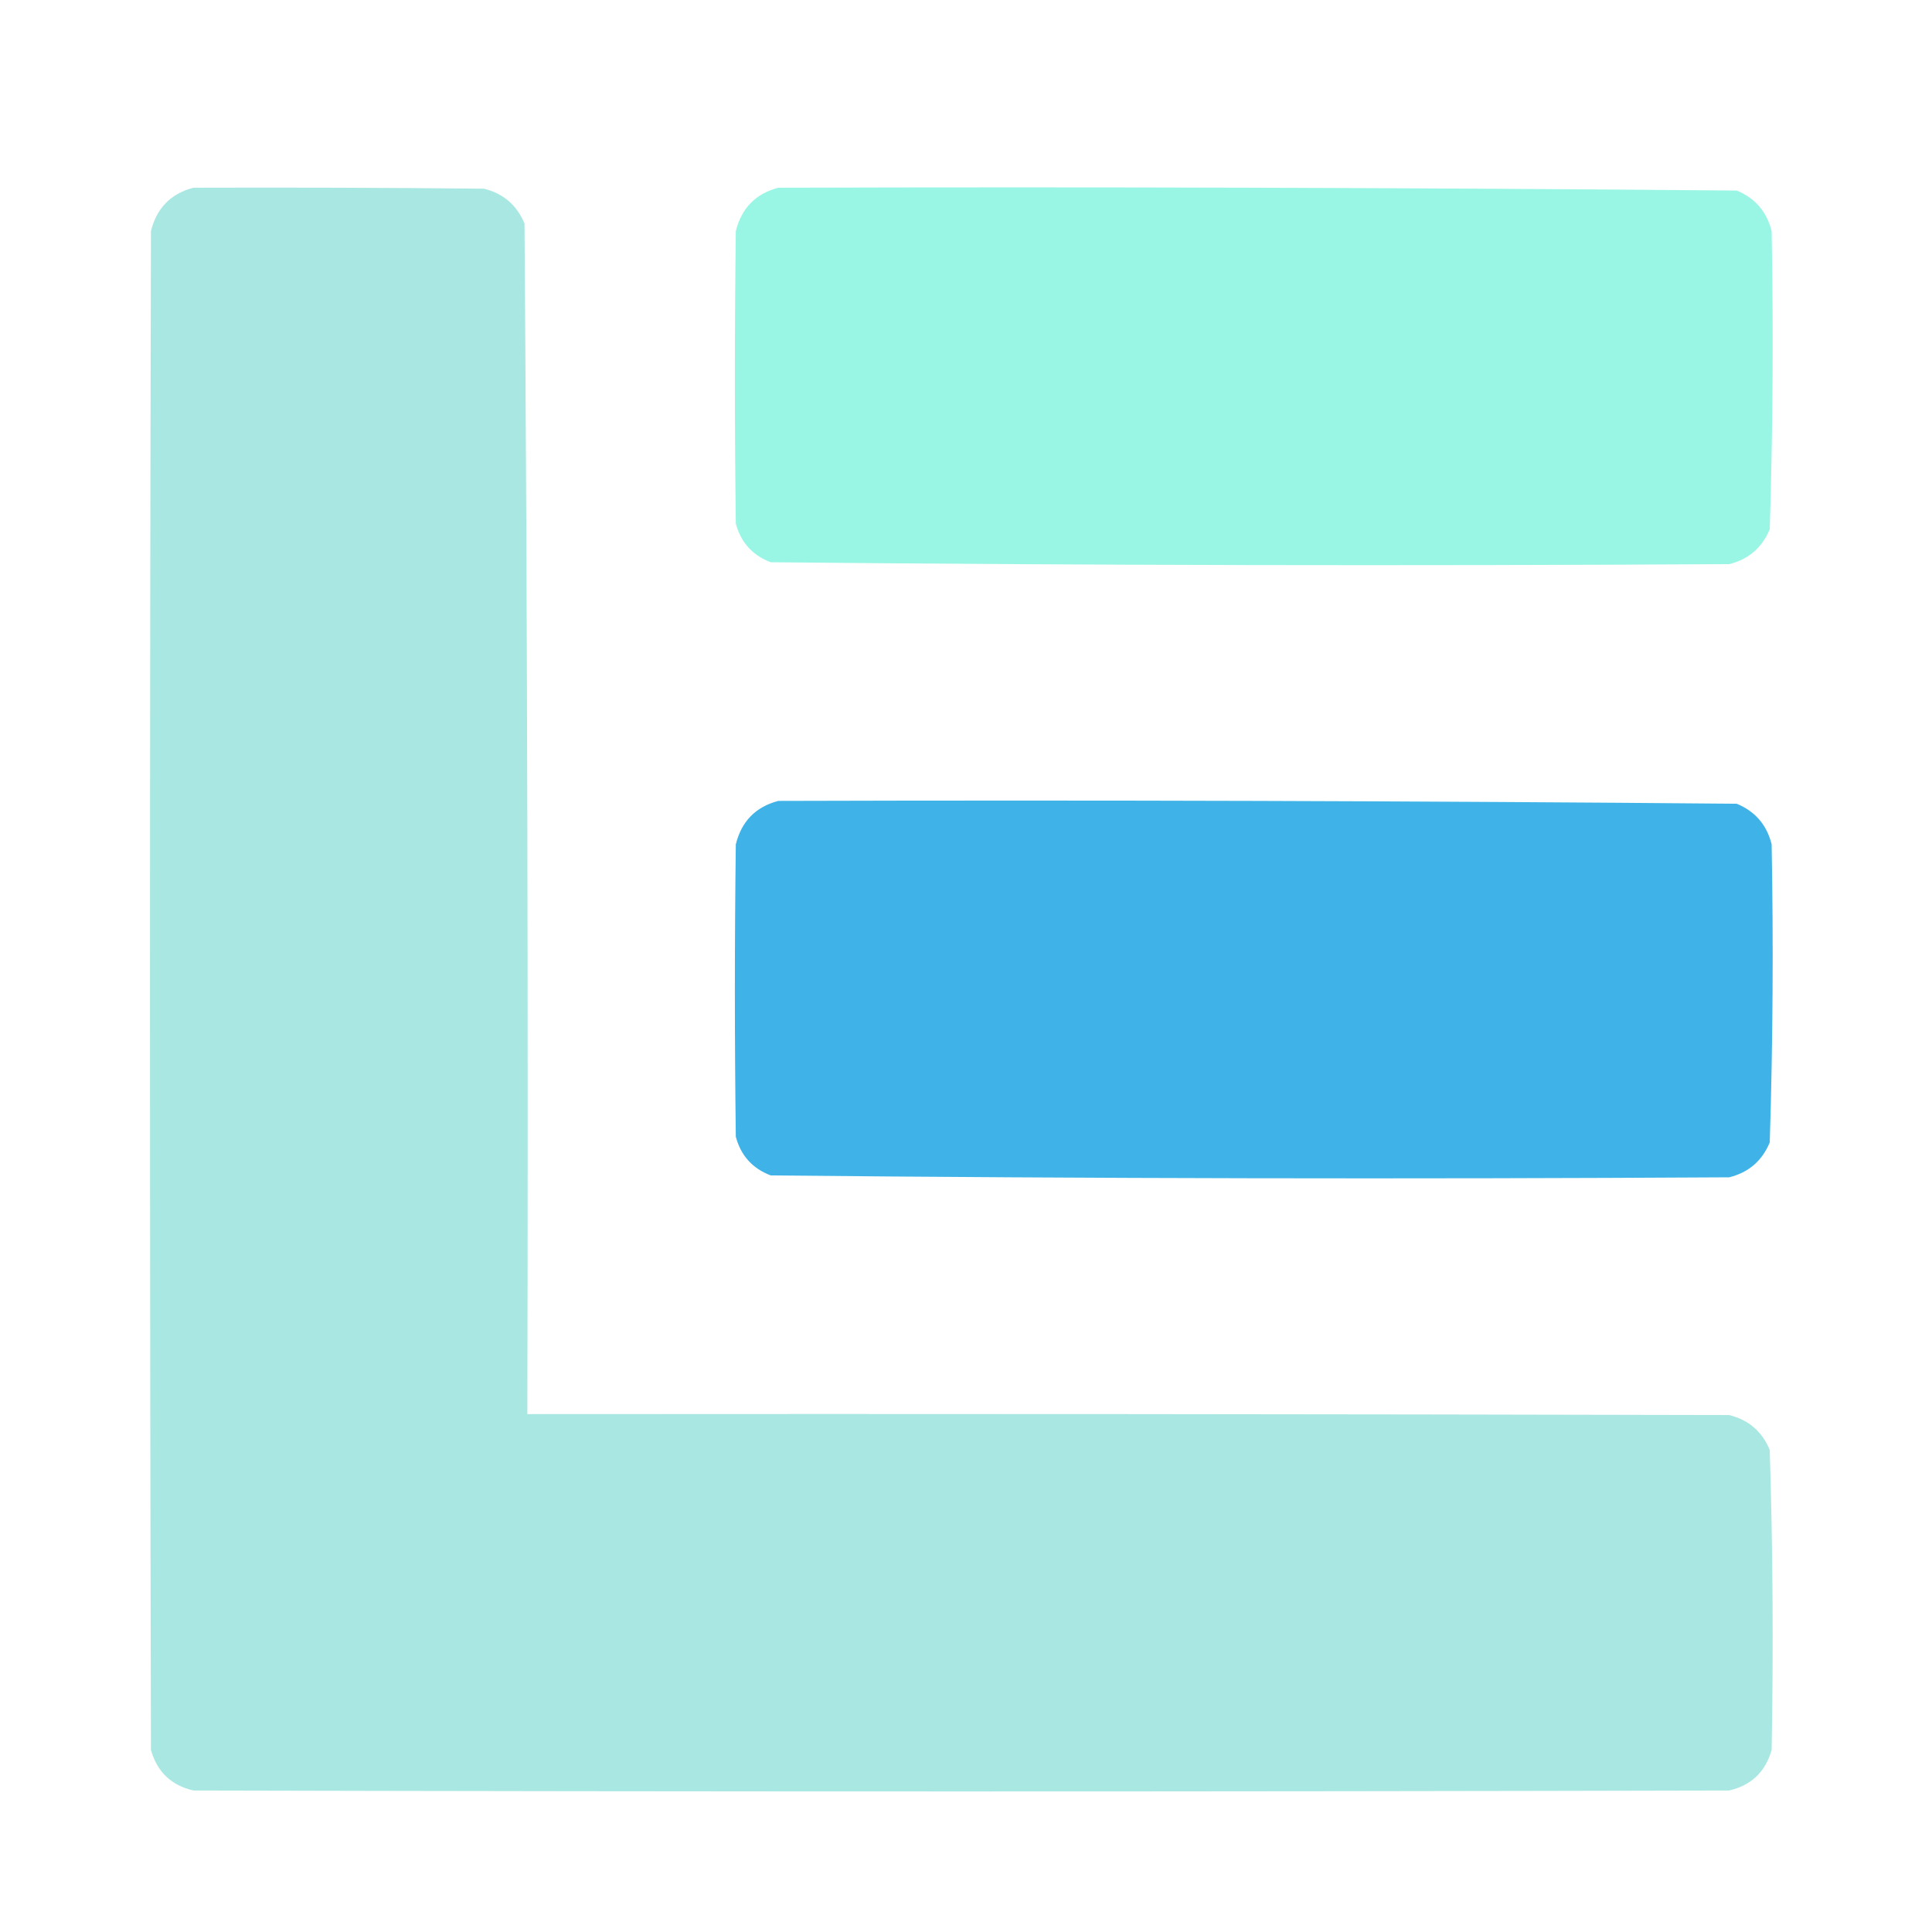
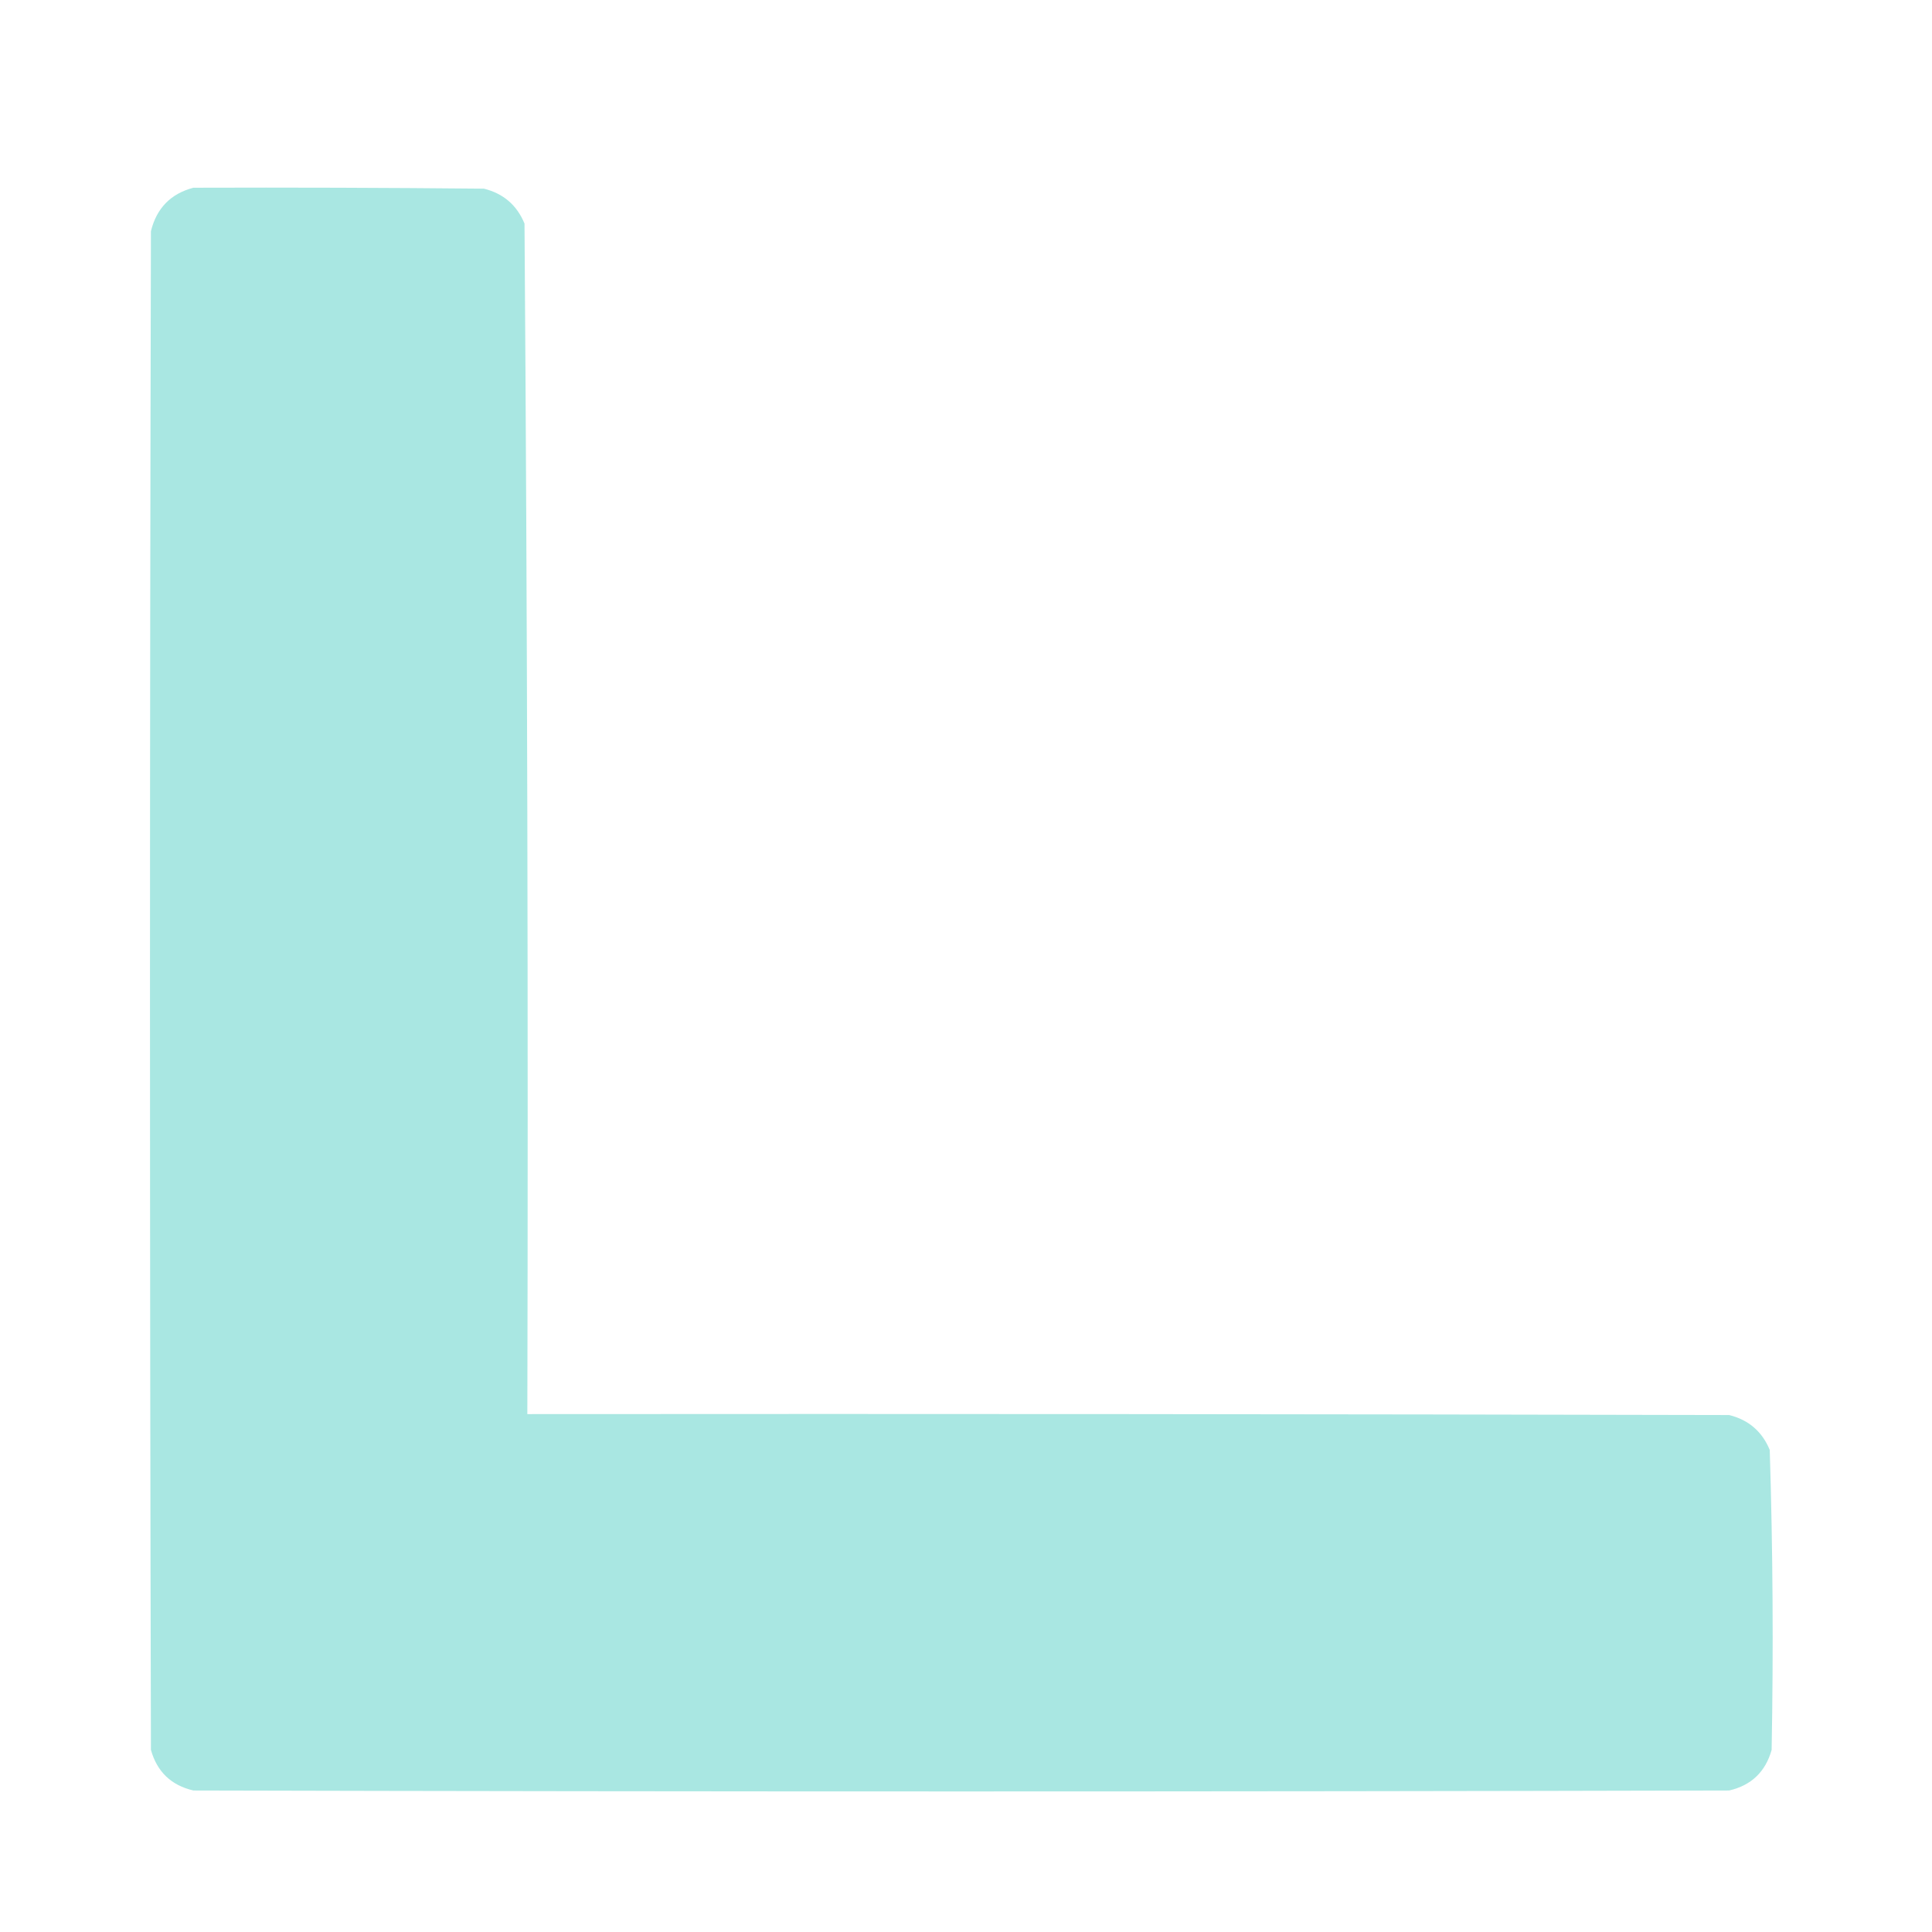
<svg xmlns="http://www.w3.org/2000/svg" version="1.1" width="1024px" height="1024px" style="shape-rendering:geometricPrecision; text-rendering:geometricPrecision; image-rendering:optimizeQuality; fill-rule:evenodd; clip-rule:evenodd">
  <g>
    <path style="opacity:1" fill="#a9e7e2" d="M 102.5,99.5 C 153.834,99.333 205.168,99.5 256.5,100C 266.794,102.559 273.961,108.726 278,118.5C 279.496,328.791 279.996,539.124 279.5,749.5C 491.834,749.333 704.167,749.5 916.5,750C 926.794,752.559 933.961,758.726 938,768.5C 939.649,821.455 939.982,874.455 939,927.5C 935.724,939.11 928.224,946.277 916.5,949C 645.167,949.667 373.833,949.667 102.5,949C 90.776,946.277 83.276,939.11 80,927.5C 79.333,659.167 79.333,390.833 80,122.5C 83.015,110.319 90.515,102.653 102.5,99.5 Z" />
  </g>
  <g>
-     <path style="opacity:1" fill="#99f6e4" d="M 412.5,99.5 C 581.876,99.005 751.209,99.505 920.5,101C 930.274,105.039 936.441,112.206 939,122.5C 939.987,175.225 939.653,227.892 938,280.5C 933.961,290.274 926.794,296.441 916.5,299C 747.124,299.995 577.791,299.661 408.5,298C 398.837,294.336 392.67,287.503 390,277.5C 389.333,225.833 389.333,174.167 390,122.5C 393.015,110.319 400.515,102.653 412.5,99.5 Z" />
-   </g>
+     </g>
  <g>
-     <path style="opacity:1" fill="#3fb3e7" d="M 412.5,424.5 C 581.876,424.005 751.209,424.505 920.5,426C 930.274,430.039 936.441,437.206 939,447.5C 939.987,500.225 939.653,552.892 938,605.5C 933.961,615.274 926.794,621.441 916.5,624C 747.124,624.995 577.791,624.661 408.5,623C 398.837,619.336 392.67,612.503 390,602.5C 389.333,550.833 389.333,499.167 390,447.5C 393.015,435.319 400.515,427.653 412.5,424.5 Z" />
-   </g>
+     </g>
</svg>